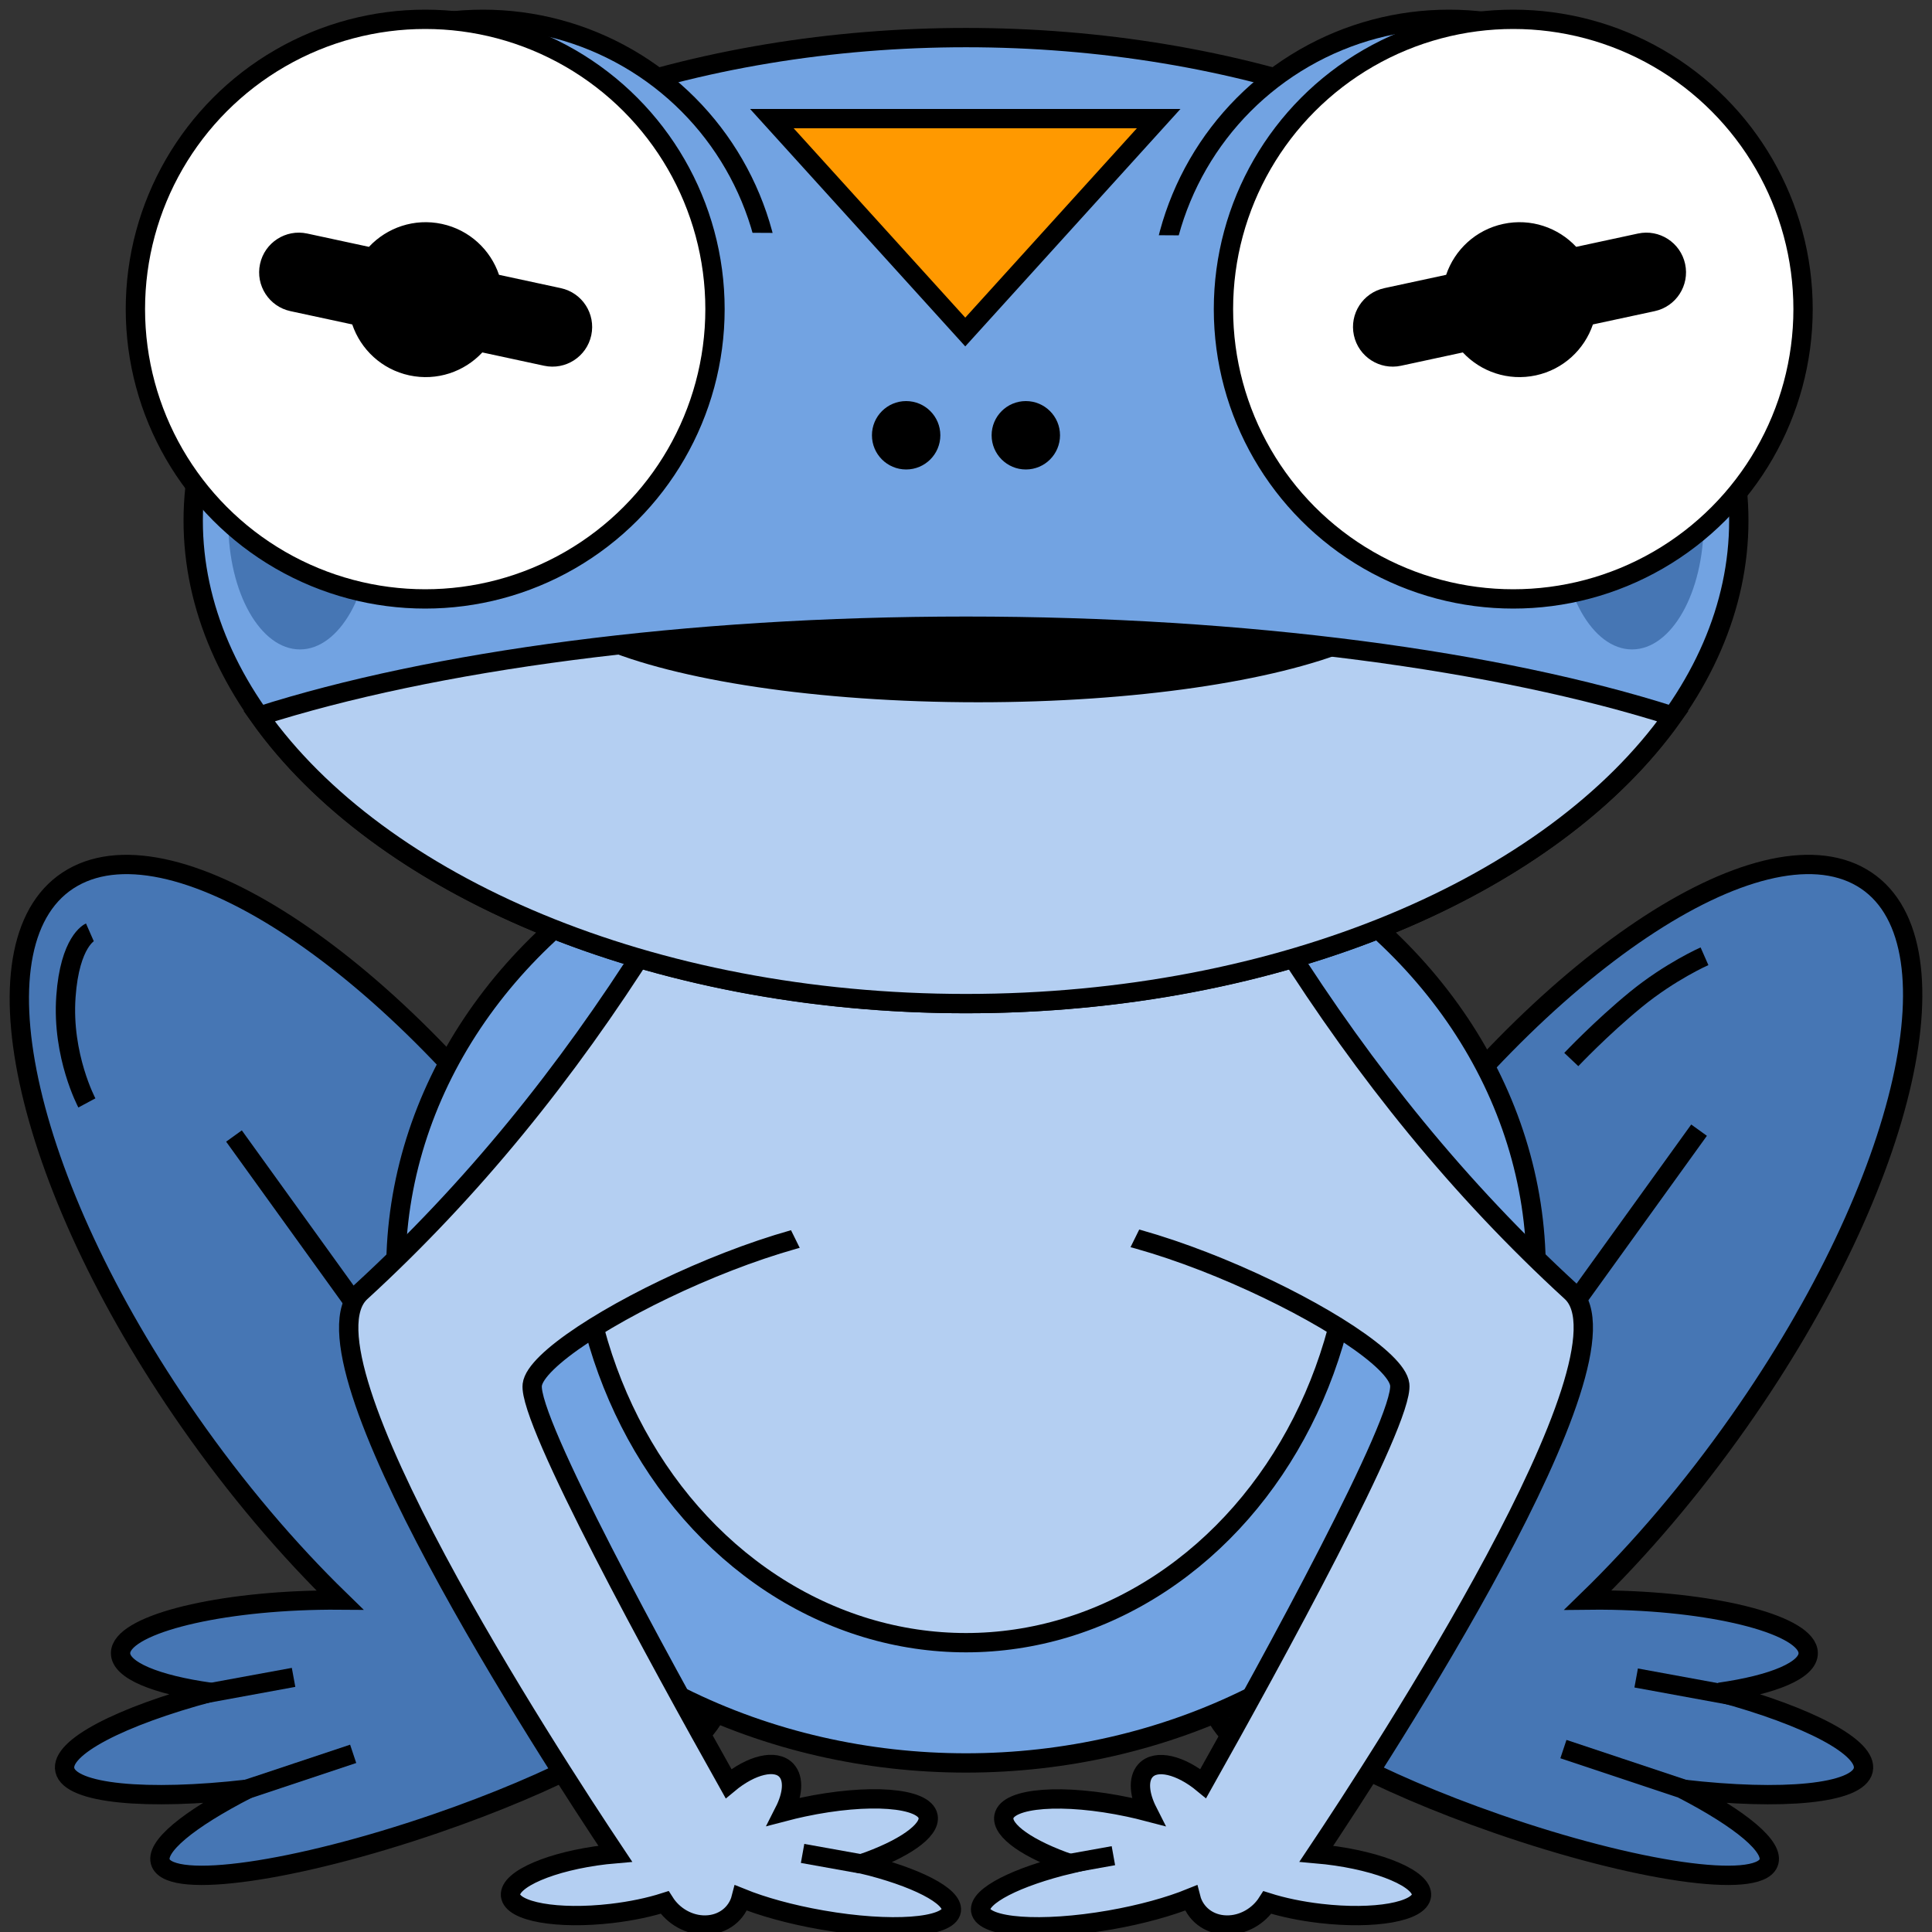
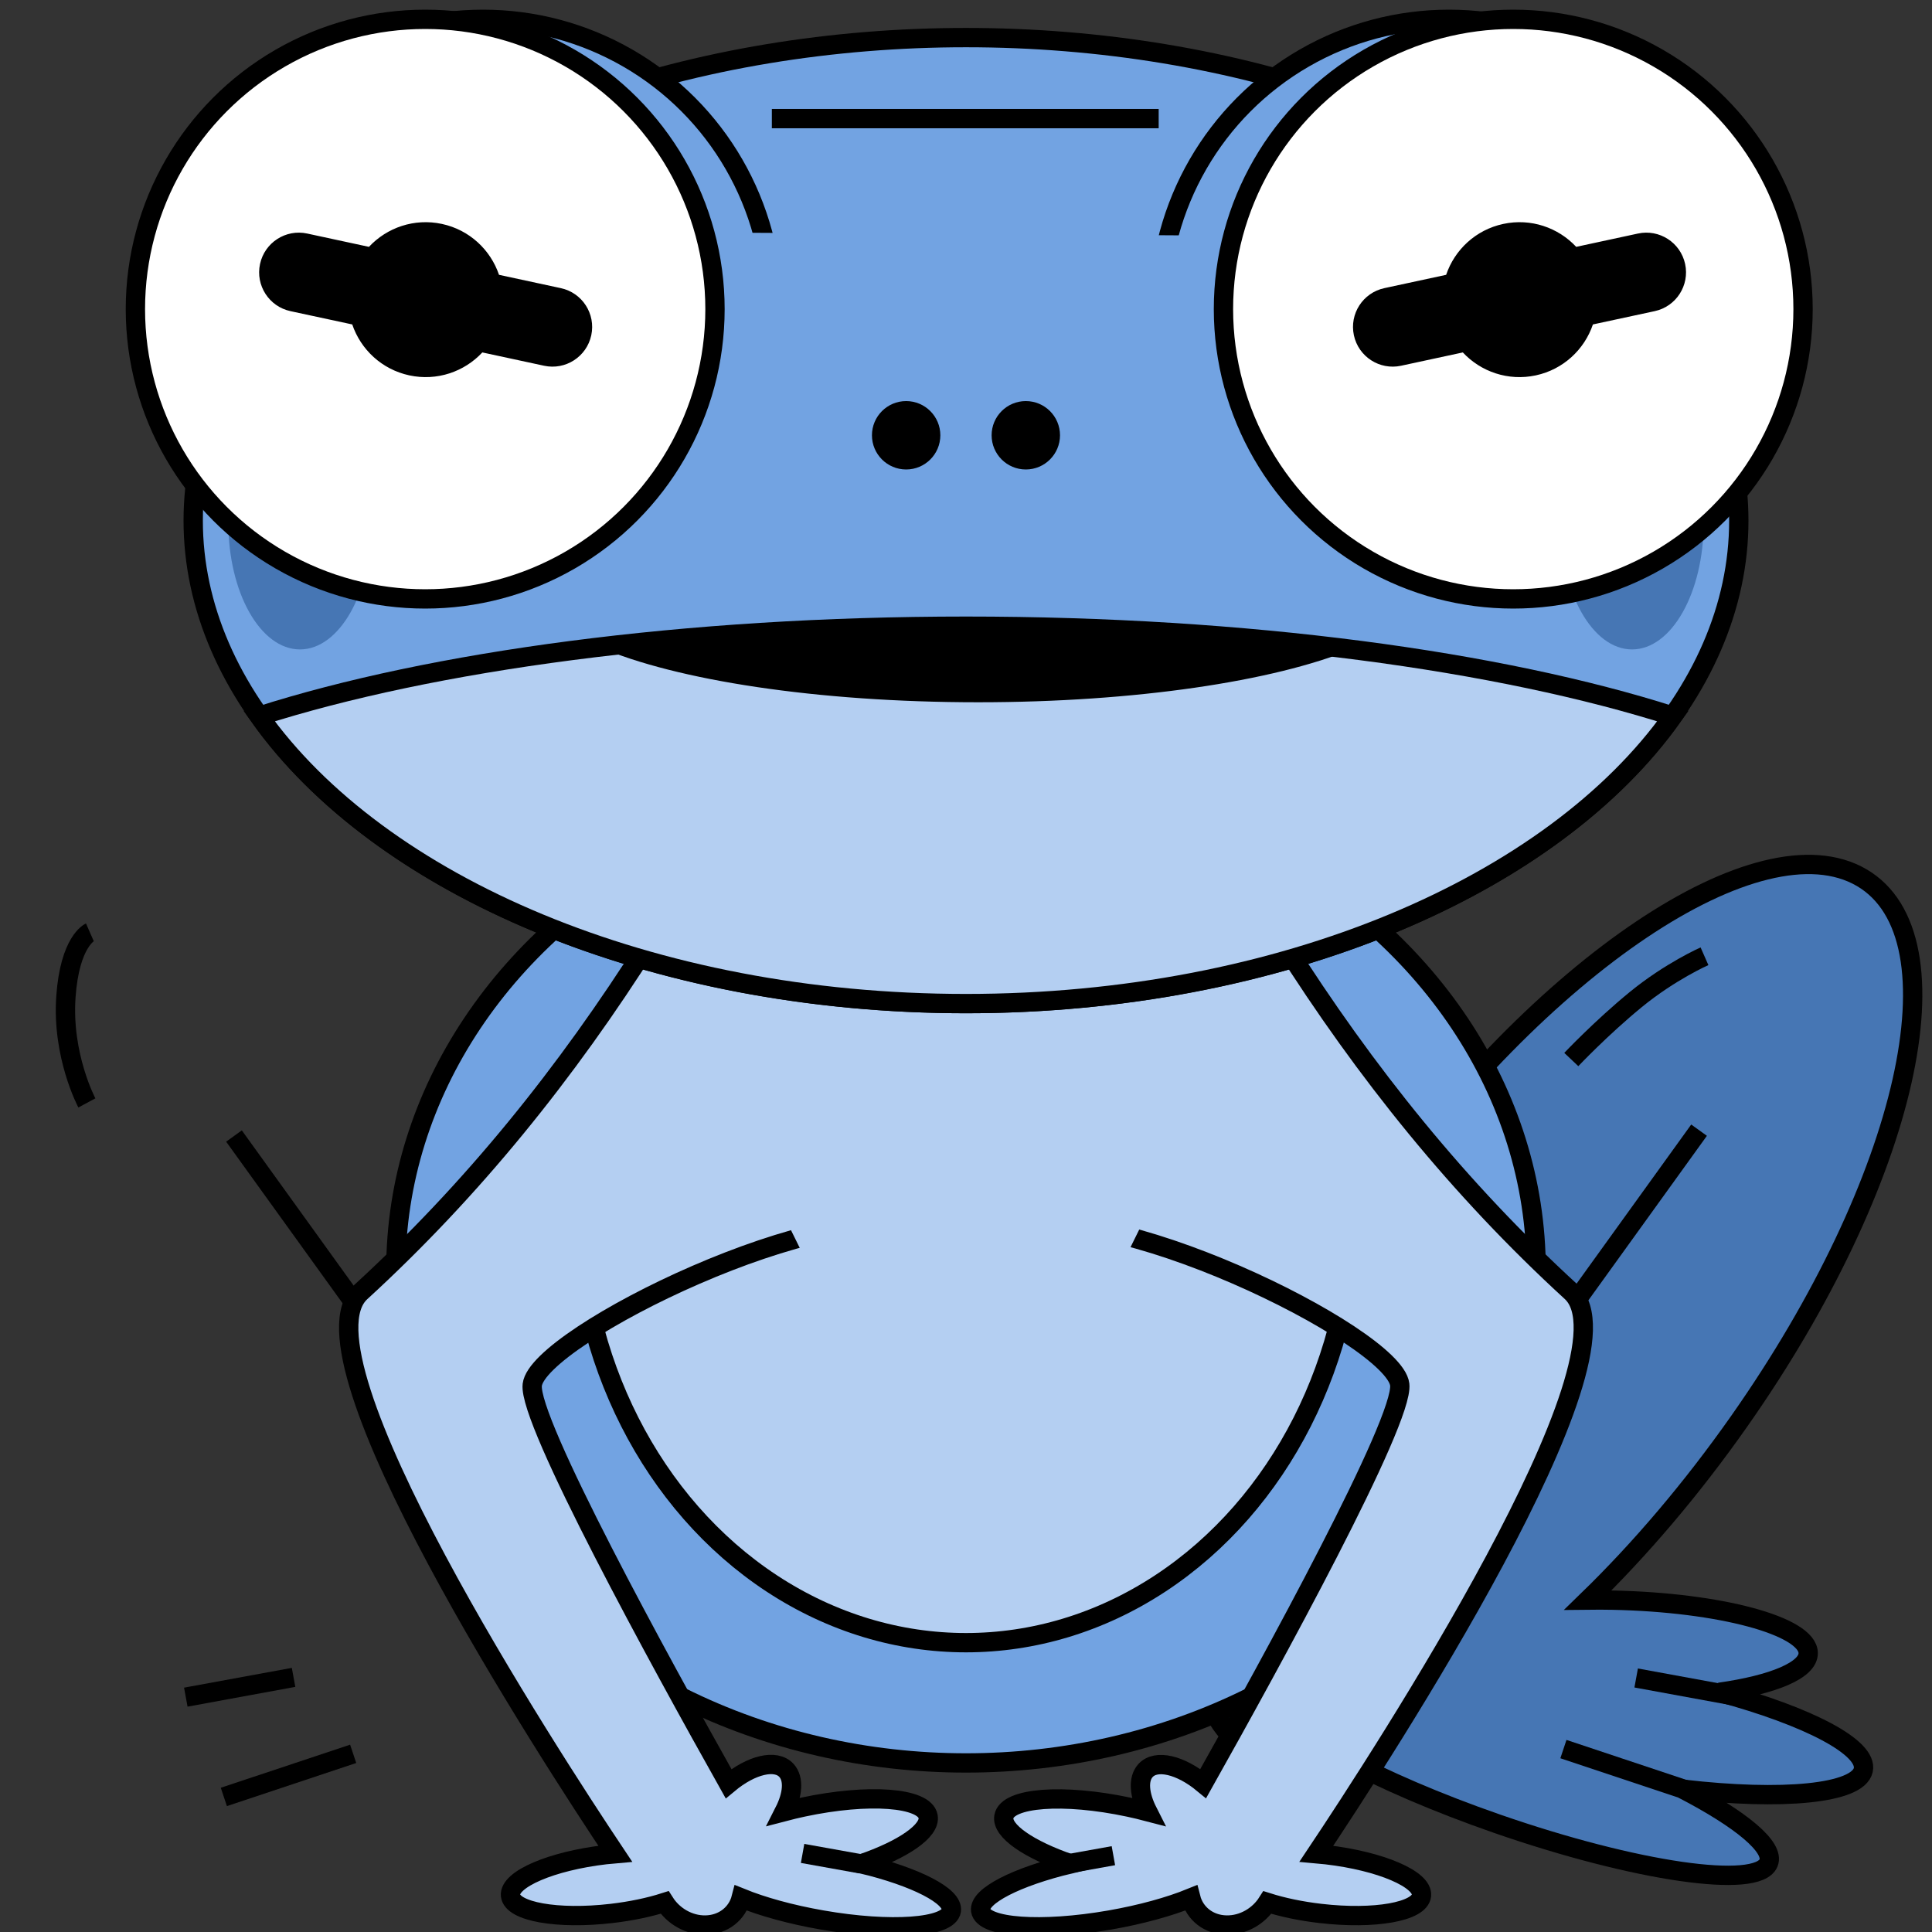
<svg xmlns="http://www.w3.org/2000/svg" xmlns:ns1="https://boxy-svg.com" class="frog" viewBox="0 0 100 100">
  <rect x="0" y="0" width="100" height="100" fill="#333333" stroke="none" />
  <path d="M 90.023 73.561 C 87.554 77.076 84.878 80.206 82.189 82.819 C 82.604 82.814 83.028 82.816 83.458 82.824 C 89.021 82.935 93.559 84.157 93.592 85.554 C 93.614 86.449 91.781 87.199 88.999 87.593 C 93.59 88.838 96.703 90.449 96.442 91.618 C 96.169 92.847 92.25 93.206 87.116 92.609 C 90.119 94.17 91.882 95.614 91.537 96.43 C 90.957 97.8 84.666 96.888 77.484 94.394 C 74.369 93.312 71.598 92.11 69.507 90.984 C 67.602 91.436 65.938 91.328 64.643 90.571 C 59.383 87.499 62.219 74.902 70.977 62.435 C 79.734 49.968 91.098 42.353 96.358 45.425 C 101.617 48.497 98.781 61.094 90.023 73.561 Z" style="stroke: rgb(0, 0, 0); fill: rgb(70, 118, 180);" class="back-legs" />
-   <path d="M 6.24 85.554 C 6.274 84.157 10.866 82.935 16.496 82.825 C 16.866 82.818 17.232 82.815 17.592 82.818 C 14.907 80.205 12.241 77.076 9.79 73.561 C 1.094 61.095 -1.606 48.498 3.756 45.426 C 9.12 42.353 20.516 49.969 29.211 62.436 C 37.906 74.902 40.607 87.499 35.244 90.571 C 33.971 91.3 32.359 91.428 30.524 91.031 C 28.417 92.144 25.648 93.327 22.54 94.394 C 15.272 96.888 8.907 97.8 8.32 96.43 C 7.971 95.614 9.755 94.17 12.794 92.609 C 7.598 93.206 3.633 92.847 3.357 91.618 C 3.093 90.449 6.243 88.838 10.888 87.593 C 8.072 87.199 6.219 86.449 6.24 85.554 Z" style="stroke: rgb(0, 0, 0); fill: rgb(70, 118, 180);" class="back-legs" />
  <ellipse cx="50" cy="65.729" rx="29.51" ry="25.521" style="stroke: rgb(0, 0, 0); fill: rgb(114, 163, 226);" class="torso" />
  <ellipse cx="50" cy="62.176" rx="20.093" ry="22.849" style="stroke: rgb(0, 0, 0); fill: rgb(180, 207, 242);" class="front-legs" />
  <path d="M 73.576 98.11 C 73.49 98.95 71.148 99.366 68.345 99.039 C 67.323 98.921 66.382 98.72 65.601 98.472 C 65.152 99.179 64.341 99.656 63.479 99.64 C 62.555 99.623 61.842 99.043 61.637 98.239 C 60.541 98.684 59.081 99.093 57.459 99.377 C 53.895 99.999 50.895 99.783 50.759 98.892 C 50.643 98.137 52.626 97.139 55.407 96.473 C 53.252 95.732 51.823 94.765 51.962 94.023 C 52.147 93.034 55.043 92.818 58.431 93.54 C 58.764 93.611 59.09 93.689 59.406 93.772 C 58.965 92.903 58.89 92.087 59.289 91.646 C 59.839 91.039 61.107 91.348 62.279 92.318 C 65.823 86.009 72.672 73.525 72.45 71.662 C 72.148 69.133 56.907 61.667 52.205 63.734 C 52.205 63.734 65.736 47.72 66.409 48.783 C 70.685 55.541 75.547 61.571 81.33 66.868 C 84.977 70.209 71.53 90.869 68.135 95.948 C 68.306 95.963 68.479 95.981 68.654 96.001 C 71.458 96.326 73.661 97.271 73.576 98.11 Z" style="stroke: rgb(0, 0, 0); fill: rgb(180, 207, 242);" class="front-legs" />
  <path d="M 47.795 63.743 C 43.093 61.675 27.852 69.146 27.55 71.677 C 27.328 73.538 34.161 86.002 37.709 92.323 C 38.883 91.345 40.158 91.031 40.71 91.64 C 41.109 92.081 41.035 92.897 40.593 93.767 C 40.91 93.684 41.235 93.606 41.569 93.535 C 44.957 92.813 47.853 93.029 48.038 94.018 C 48.177 94.761 46.748 95.729 44.594 96.471 C 47.374 97.137 49.356 98.136 49.241 98.892 C 49.105 99.783 46.105 100 42.541 99.376 C 40.919 99.093 39.459 98.684 38.363 98.239 C 38.158 99.043 37.445 99.623 36.521 99.64 C 35.66 99.656 34.848 99.177 34.399 98.47 C 33.618 98.719 32.676 98.92 31.655 99.039 C 28.852 99.366 26.51 98.948 26.424 98.109 C 26.339 97.269 28.542 96.324 31.346 95.997 C 31.514 95.978 31.68 95.961 31.844 95.947 C 28.415 90.812 15.03 70.215 18.67 66.879 C 24.453 61.579 29.315 55.546 33.591 48.783 C 34.264 47.72 47.795 63.743 47.795 63.743 Z" style="stroke: rgb(0, 0, 0); fill: rgb(180, 207, 242);" class="front-legs" />
  <path d="M 33.941 49.488 L 65.951 49.488 L 49.946 81.919 Z" style="fill: rgb(180, 207, 242);" class="front-legs" />
  <ellipse cx="50" cy="26.946" rx="40" ry="25" style="stroke: rgb(0, 0, 0); fill: rgb(114, 163, 226);" class="head" />
  <ellipse cx="25" cy="16" rx="15" ry="15" style="stroke: rgb(0, 0, 0); fill: rgb(114, 163, 226);" class="head" />
  <ellipse cx="15.526" cy="27.05" rx="3.707" ry="6.564" style="fill: rgb(70, 118, 180);" class="cheek" />
  <ellipse cx="84.475" cy="27.05" rx="3.707" ry="6.564" style="fill: rgb(70, 118, 180);" class="cheek" />
  <ellipse cx="75" cy="16" rx="15" ry="15" style="stroke: rgb(0, 0, 0); fill: rgb(114, 163, 226);" class="head" />
  <rect x="21.105" y="16.982" width="58.658" height="19.653" style="fill: rgb(114, 163, 226);" transform="matrix(1, 0.006, 0, 1, 0, -5.165)" class="head" />
  <ellipse cx="22.008" cy="16" rx="15" ry="15" style="stroke: rgb(0, 0, 0); fill: rgb(255, 255, 255);" class="eyes" />
  <ellipse cx="78.326" cy="16" rx="15" ry="15" style="stroke: rgb(0, 0, 0); fill: rgb(255, 255, 255);" class="eyes" />
  <path d="M -22.656 12.57 Z" style="stroke: black; fill: none;" />
  <path d="M 71.654 14.914 L 74.852 14.225 C 75.29 12.934 76.376 11.899 77.806 11.591 C 79.237 11.283 80.653 11.78 81.584 12.777 L 84.781 12.088 C 85.891 11.849 86.983 12.555 87.222 13.664 C 87.461 14.774 86.755 15.867 85.646 16.105 L 82.449 16.793 C 82.011 18.085 80.924 19.121 79.494 19.429 C 78.063 19.737 76.646 19.24 75.716 18.242 L 72.518 18.931 C 71.409 19.17 70.316 18.464 70.077 17.354 C 69.839 16.244 70.544 15.153 71.654 14.914 Z" class="pupil" />
  <path d="M 29.027 14.914 C 30.137 15.153 30.842 16.244 30.604 17.354 C 30.365 18.464 29.272 19.17 28.163 18.931 L 24.965 18.242 C 24.035 19.24 22.618 19.737 21.187 19.429 C 19.757 19.121 18.67 18.085 18.232 16.793 L 15.035 16.105 C 13.926 15.867 13.22 14.774 13.459 13.664 C 13.698 12.555 14.79 11.849 15.9 12.088 L 19.097 12.777 C 20.028 11.78 21.444 11.283 22.875 11.591 C 24.305 11.899 25.391 12.934 25.829 14.225 Z" class="pupil" />
  <ellipse transform="matrix(1, 0, 0, 1, -24.188, -14.047)" cx="71.09" cy="36.577" rx="1.77" ry="1.77" style="" class="nostril" />
  <ellipse transform="matrix(1, 0, 0, 1, -17.994, -14.047)" cx="71.09" cy="36.577" rx="1.77" ry="1.77" style="" class="nostril" />
-   <path d="M 39.951 6.139 L 59.973 6.139 L 49.962 17.185 Z" style="fill: rgb(255, 153, 0); stroke: rgb(0, 0, 0);" class="forehead" />
+   <path d="M 39.951 6.139 L 59.973 6.139 Z" style="fill: rgb(255, 153, 0); stroke: rgb(0, 0, 0);" class="forehead" />
  <path d="M 13.413 37.067 C 22.347 34.212 35.427 32.412 50 32.412 C 64.573 32.412 77.653 34.212 86.587 37.067 C 80.37 45.832 66.327 51.946 50 51.946 C 33.673 51.946 19.63 45.832 13.413 37.067 Z" style="stroke: rgb(0, 0, 0); fill: rgb(180, 207, 242);" class="chin" />
  <path d="M 69.952 33.61 C 65.935 35.255 58.782 36.349 50.627 36.349 C 42.276 36.349 34.976 35.202 31.019 33.491 C 36.853 32.796 43.267 32.412 50 32.412 C 57.109 32.412 63.862 32.84 69.952 33.61 Z" style="" class="mouth" />
  <path style="fill: rgb(216, 216, 216); stroke: rgb(0, 0, 0);" d="M 81.714 67.143 L 87.943 58.497" />
  <path style="fill: rgb(216, 216, 216); stroke: rgb(0, 0, 0);" d="M 13.594 60.84 L 19.823 69.486" transform="matrix(-1, 0, 0, -1, 31.934, 128.286)" ns1:origin="0.381 0.382" />
  <path style="fill: rgb(216, 216, 216); stroke: rgb(0, 0, 0);" d="M 90.266 87.875 L 84.688 86.852" />
  <path style="fill: rgb(216, 216, 216); stroke: rgb(0, 0, 0);" d="M 87.616 92.764 L 80.922 90.533" />
  <path style="fill: rgb(216, 216, 216); stroke: rgb(0, 0, 0);" d="M 18.28 90.778 L 11.586 93.009" transform="matrix(-1, 0, 0, -1, 29.866, 183.787)" />
  <path style="fill: rgb(216, 216, 216); stroke: rgb(0, 0, 0);" d="M 15.195 86.821 L 9.617 87.844" transform="matrix(-1, 0, 0, -1, 24.812, 174.665)" />
  <line style="stroke: rgb(0, 0, 0);" x1="57.629" y1="96.05" x2="54.609" y2="96.592" />
  <line style="stroke: rgb(0, 0, 0);" x1="44.562" y1="96.475" x2="41.542" y2="95.933" transform="matrix(-1, 0, 0, -1, 86.104, 192.408)" />
  <path style="stroke: rgb(0, 0, 0); fill: none;" d="M 4.497 57.087 C 4.497 57.087 3.195 54.652 3.412 51.588 C 3.615 48.712 4.652 48.257 4.652 48.257" />
  <path style="stroke: rgb(0, 0, 0); fill: none;" d="M 81.33 54.841 C 81.33 54.841 82.879 53.202 84.661 51.742 C 86.448 50.278 88.224 49.496 88.224 49.496" />
</svg>